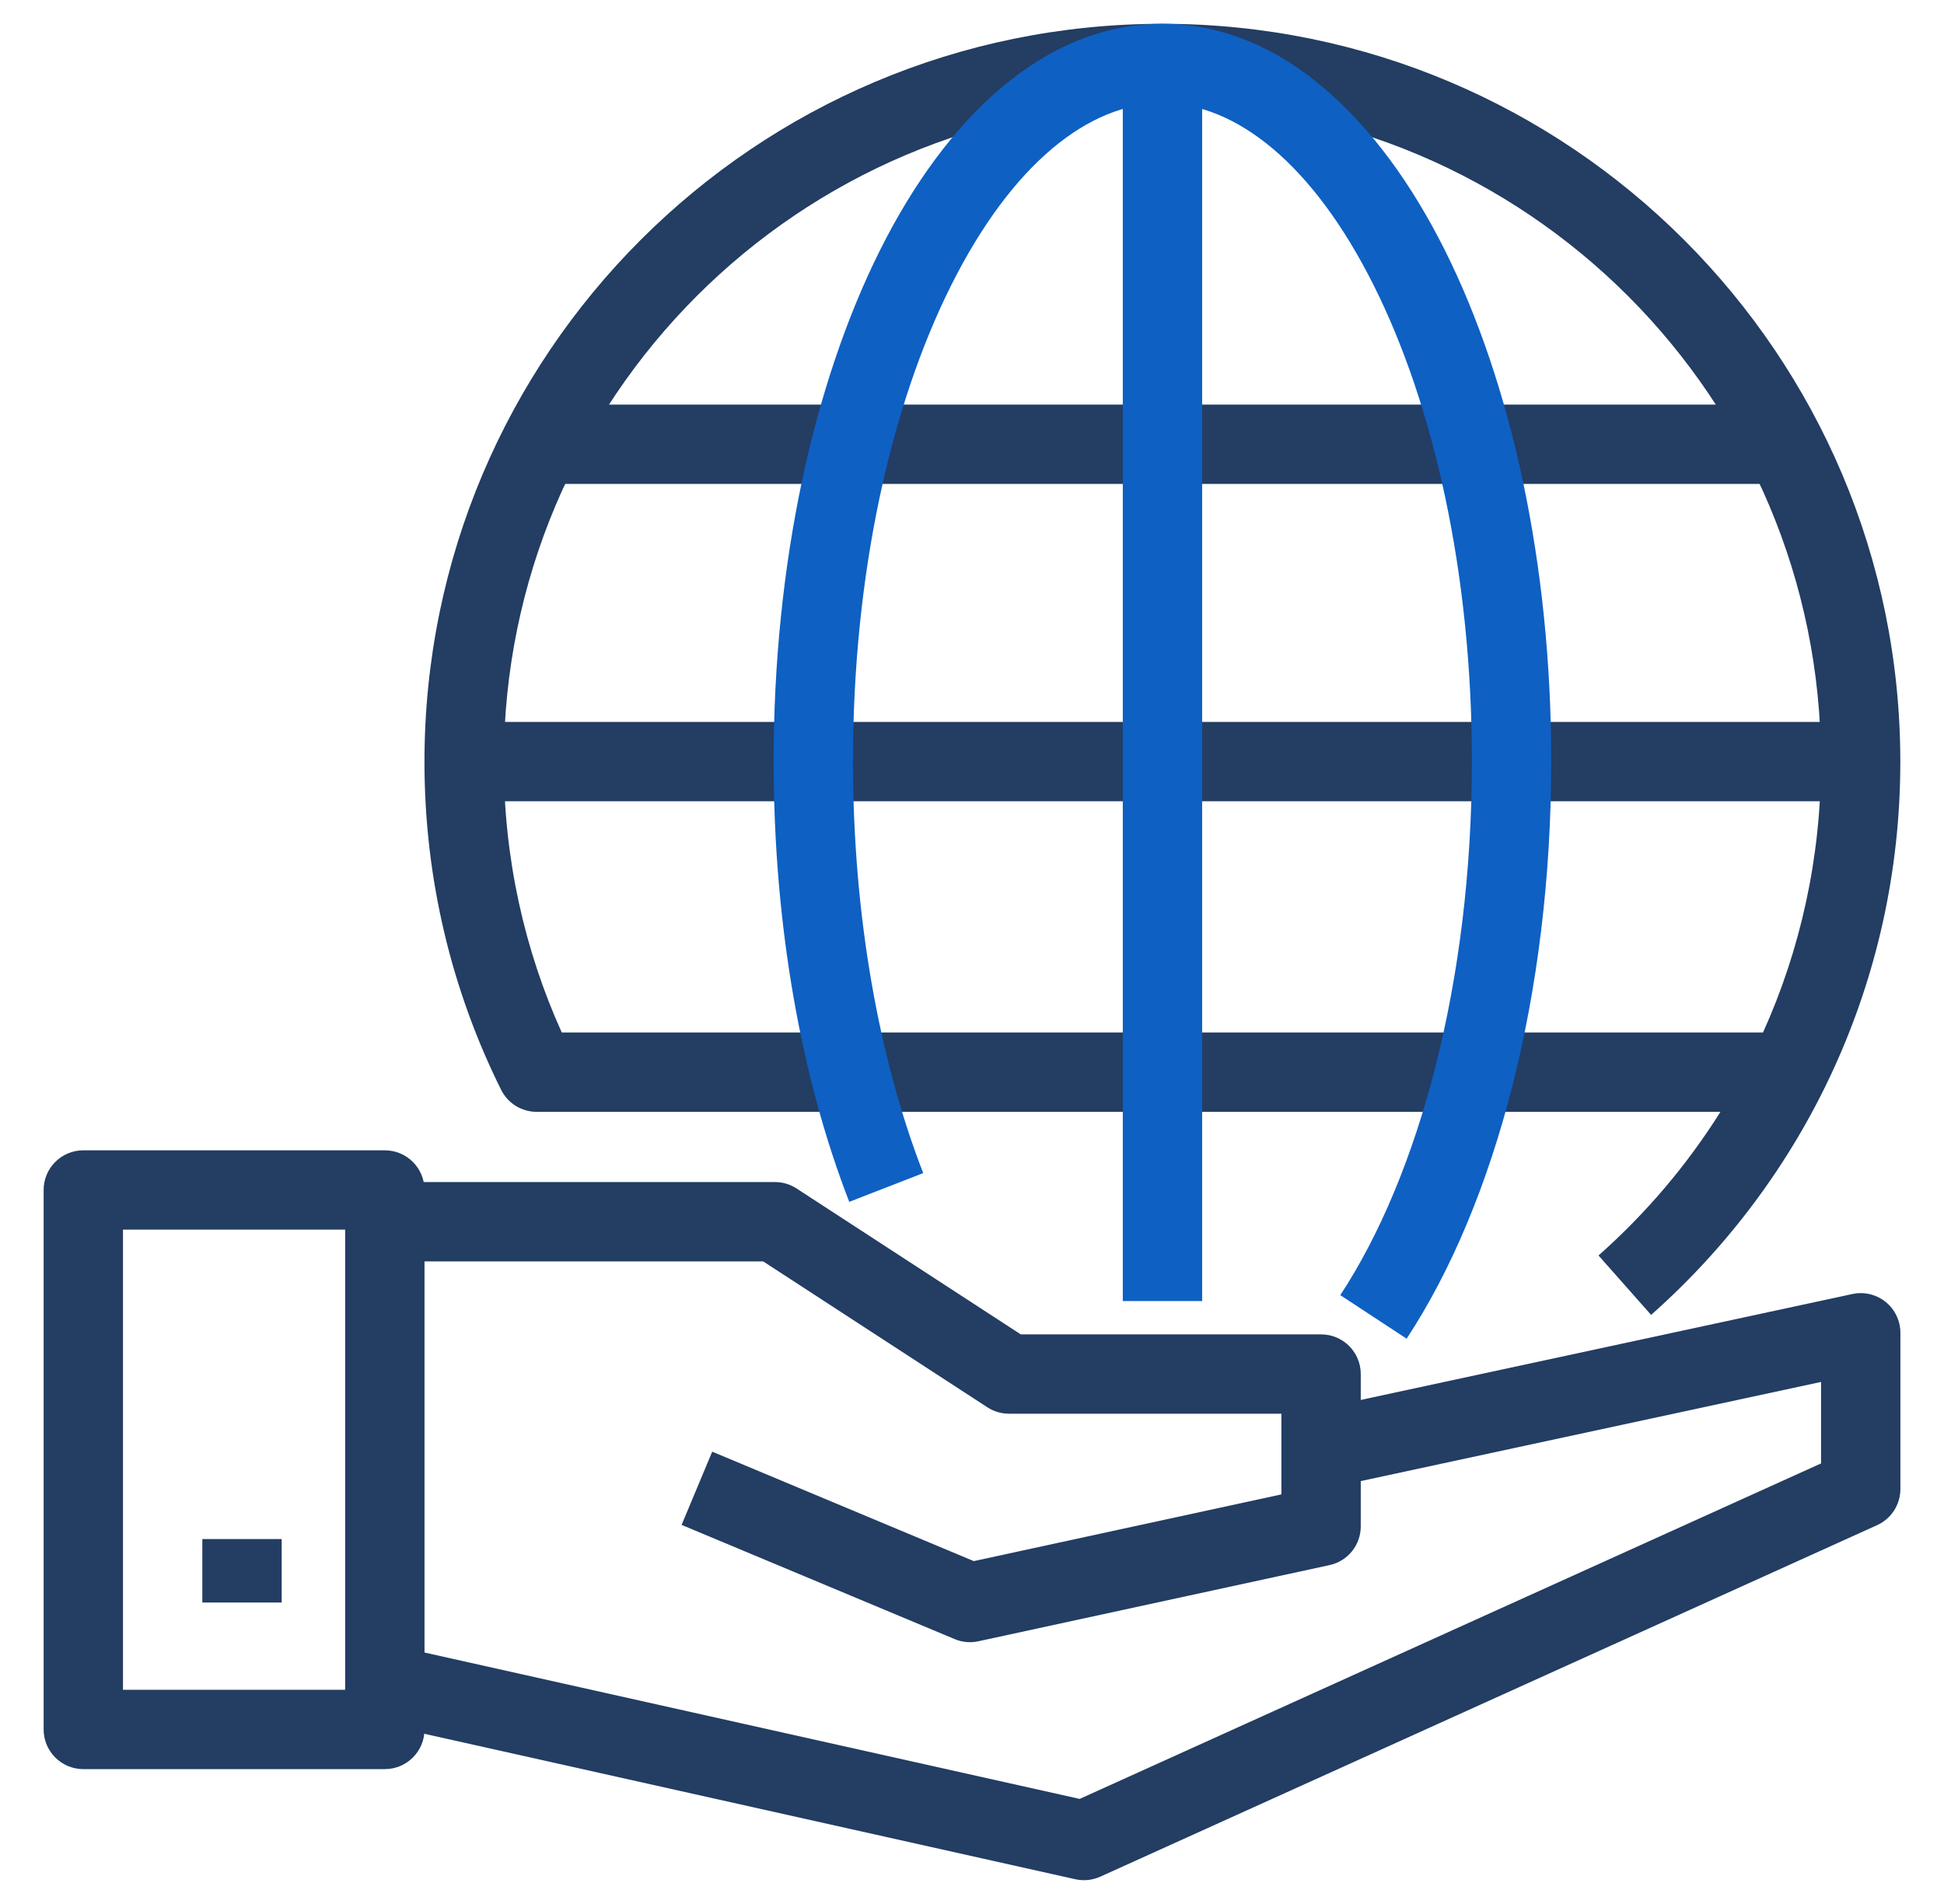
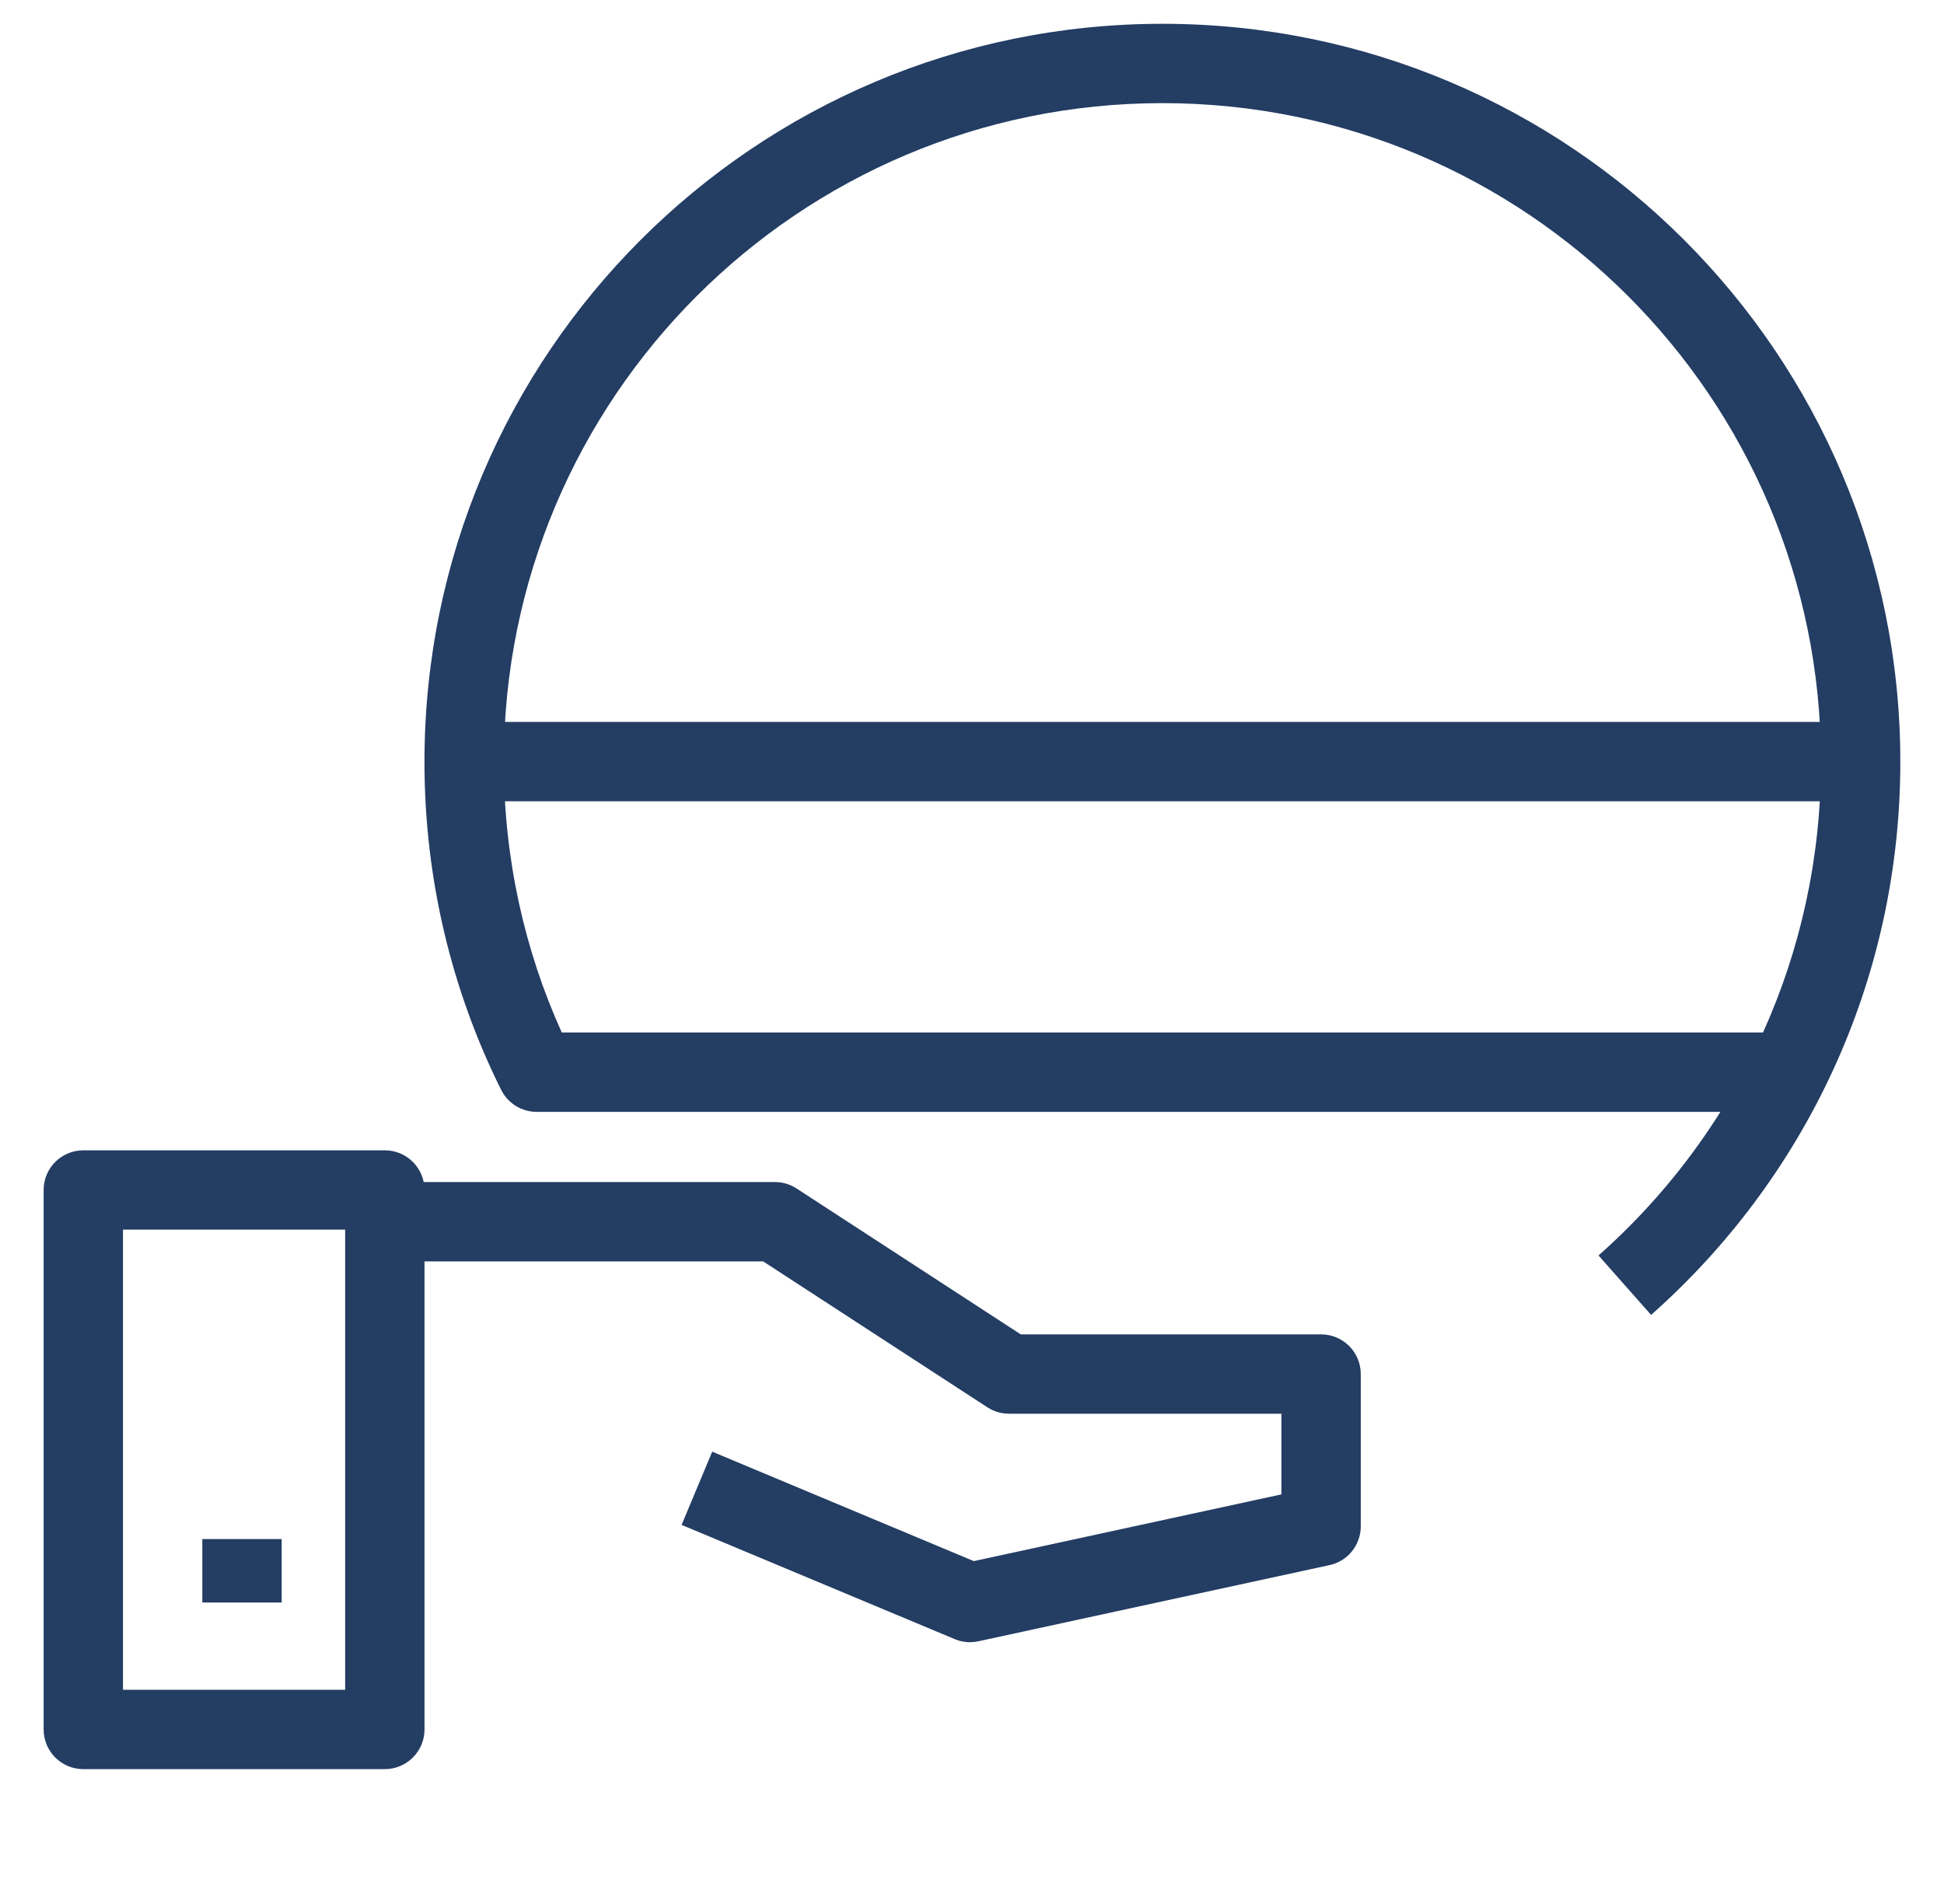
<svg xmlns="http://www.w3.org/2000/svg" width="49" height="48" viewBox="0 0 49 48" fill="none">
  <path fill-rule="evenodd" clip-rule="evenodd" d="M1.1 30C1.1 29.448 1.547 29 2.1 29H9.7C10.252 29 10.7 29.448 10.7 30V43.6C10.7 44.152 10.252 44.6 9.7 44.6H2.1C1.547 44.6 1.1 44.152 1.1 43.6V30ZM3.1 31V42.6H8.7V31H3.1Z" fill="#233D63" />
-   <path fill-rule="evenodd" clip-rule="evenodd" d="M47.529 32.822C47.764 33.012 47.901 33.298 47.901 33.6V37.538C47.901 37.931 47.671 38.288 47.313 38.45L27.734 47.311C27.536 47.401 27.315 47.423 27.104 47.376L9.482 43.438L9.919 41.486L27.214 45.351L45.901 36.893V34.839L33.406 37.531L32.985 35.576L46.69 32.623C46.985 32.559 47.294 32.632 47.529 32.822Z" fill="#233D63" />
  <path fill-rule="evenodd" clip-rule="evenodd" d="M19.236 31.8H9.699V29.8H19.533C19.726 29.8 19.916 29.856 20.078 29.962L25.729 33.64H33.299C33.852 33.64 34.299 34.088 34.299 34.64V38.48C34.299 38.951 33.971 39.358 33.511 39.457L24.661 41.377C24.461 41.421 24.252 41.402 24.063 41.322L17.18 38.443L17.952 36.597L24.545 39.356L32.299 37.674V35.64H25.433C25.239 35.64 25.049 35.584 24.887 35.478L19.236 31.8Z" fill="#233D63" />
  <path fill-rule="evenodd" clip-rule="evenodd" d="M5.1 40.4V38.8H7.1V40.4H5.1Z" fill="#233D63" />
  <path fill-rule="evenodd" clip-rule="evenodd" d="M11.699 18.2H46.899V20.2H11.699V18.2Z" fill="#233D63" />
-   <path fill-rule="evenodd" clip-rule="evenodd" d="M13.699 10.2H44.899V12.2H13.699V10.2Z" fill="#233D63" />
  <path fill-rule="evenodd" clip-rule="evenodd" d="M29.299 2.6C20.133 2.6 12.699 10.035 12.699 19.206C12.699 21.638 13.22 23.95 14.16 26.03H44.438C45.377 23.948 45.899 21.638 45.899 19.206C45.899 10.035 38.466 2.6 29.299 2.6ZM43.365 28.03C42.517 29.38 41.48 30.599 40.292 31.651L41.617 33.149C45.47 29.739 47.899 24.756 47.899 19.206C47.899 8.931 39.571 0.6 29.299 0.6C19.027 0.6 10.699 8.931 10.699 19.206C10.699 22.17 11.391 24.982 12.632 27.476C12.802 27.816 13.148 28.03 13.528 28.03H43.365Z" fill="#233D63" />
-   <path fill-rule="evenodd" clip-rule="evenodd" d="M23.972 7.199C22.462 10.216 21.5 14.454 21.5 19.188C21.5 23.128 22.168 26.735 23.27 29.574L21.406 30.299C20.201 27.197 19.5 23.339 19.5 19.188C19.5 14.21 20.508 9.654 22.183 6.304C23.829 3.015 26.288 0.6 29.3 0.6C32.312 0.6 34.771 3.015 36.417 6.304C38.092 9.654 39.1 14.21 39.1 19.188C39.1 25.037 37.704 30.326 35.455 33.749L33.783 32.651C35.758 29.645 37.1 24.771 37.1 19.188C37.1 14.454 36.138 10.216 34.628 7.199C33.089 4.123 31.147 2.6 29.3 2.6C27.453 2.6 25.511 4.123 23.972 7.199Z" fill="#0E60C3" />
-   <path fill-rule="evenodd" clip-rule="evenodd" d="M28.301 32.8V1.6H30.301V32.8H28.301Z" fill="#0E60C3" />
</svg>